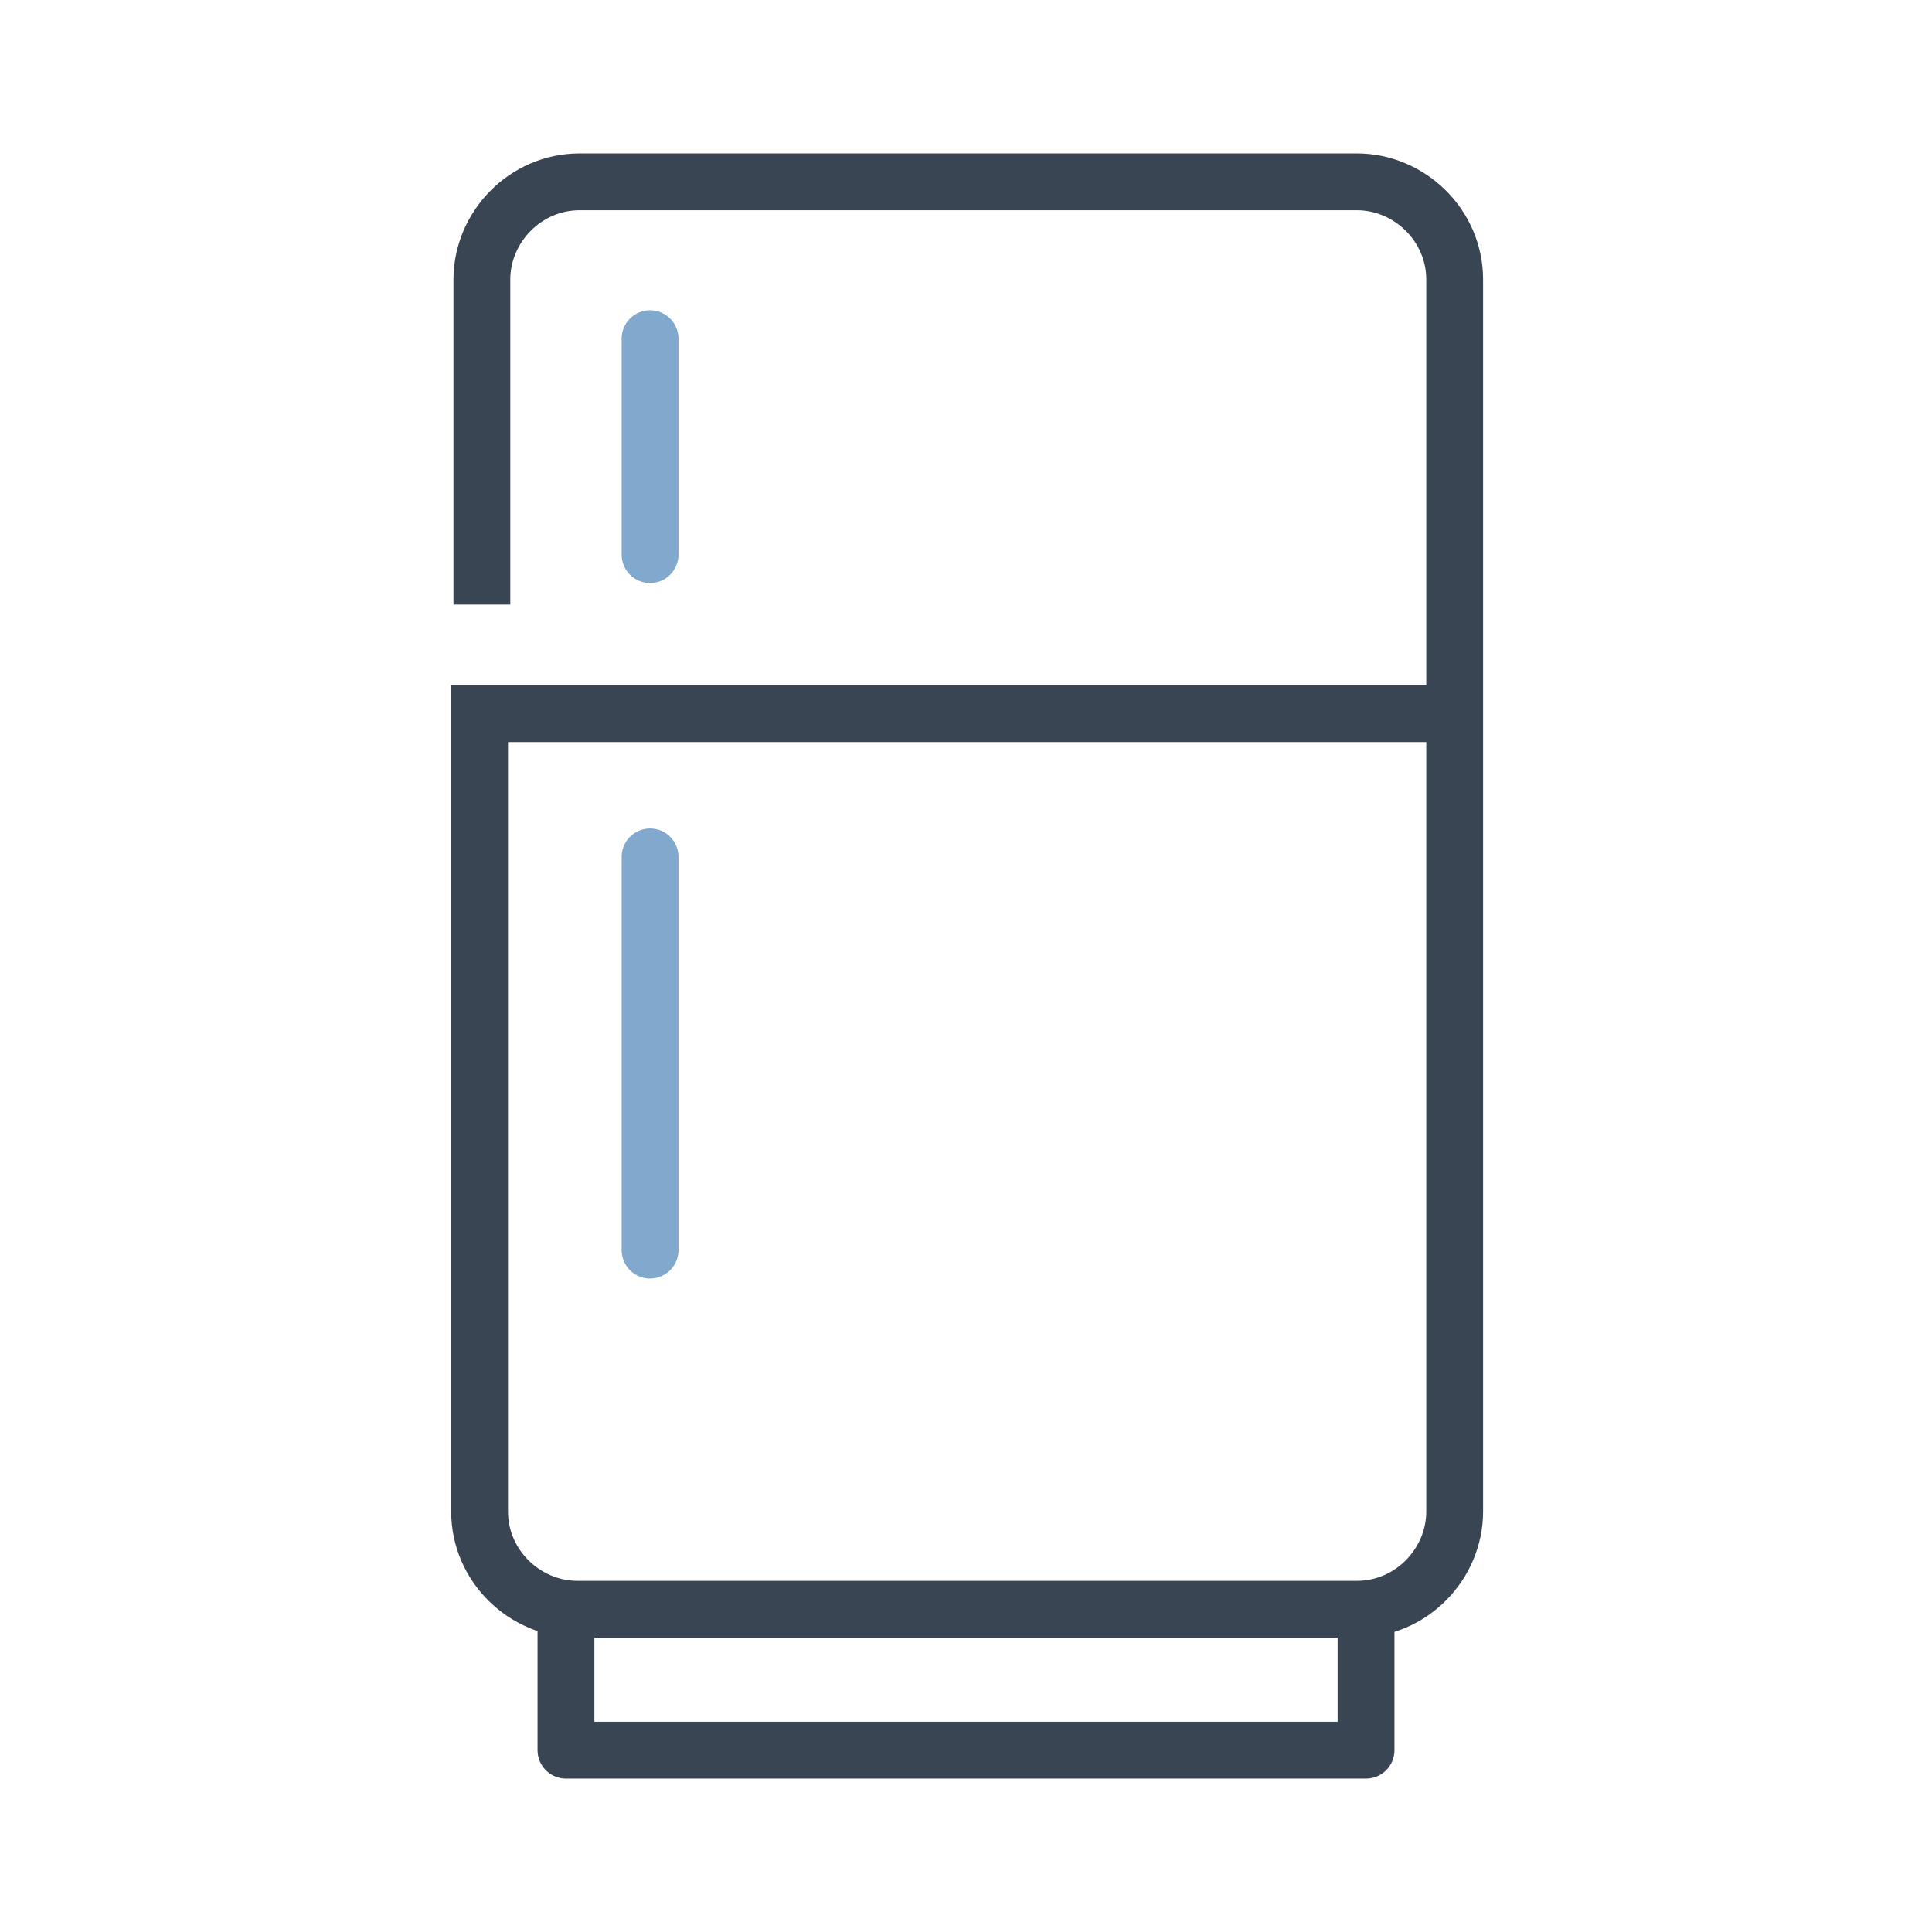
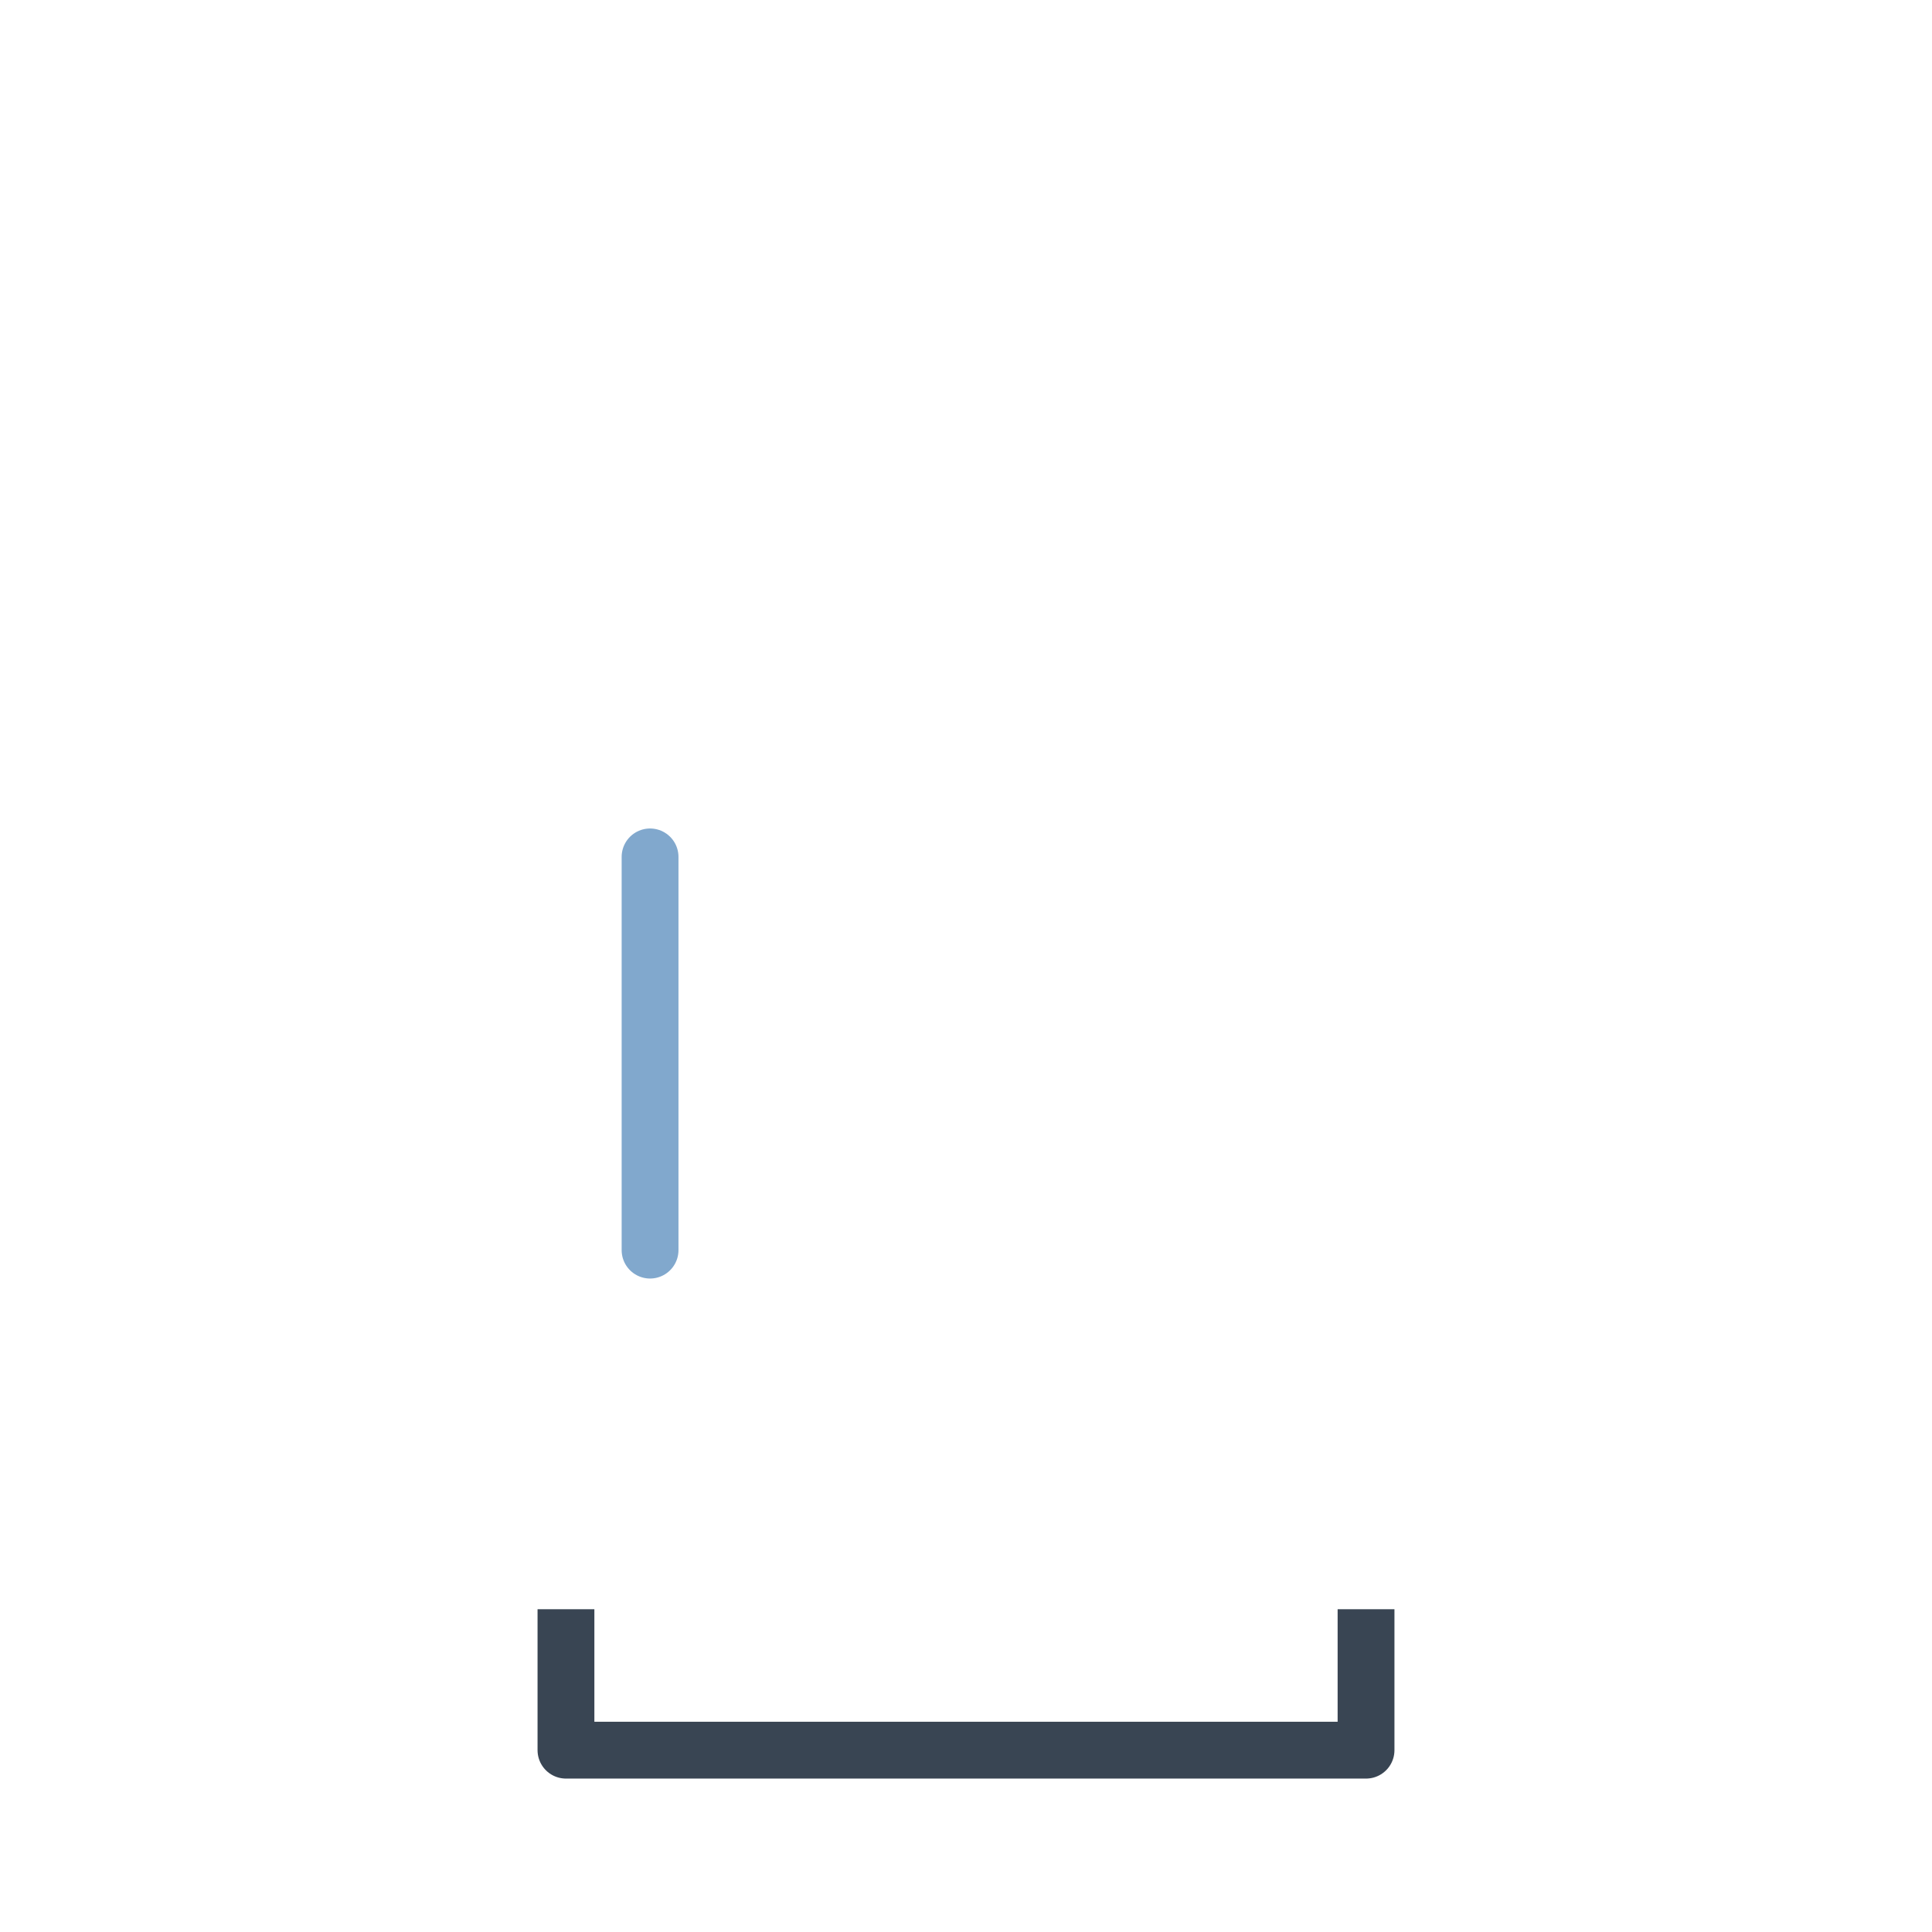
<svg xmlns="http://www.w3.org/2000/svg" version="1.1" viewBox="0 0 85 85">
  <defs>
    <style>
      .cls-1 {
        stroke-miterlimit: 10;
      }

      .cls-1, .cls-2 {
        stroke: #394553;
      }

      .cls-1, .cls-2, .cls-3 {
        fill: none;
        stroke-width: 2.5px;
      }

      .cls-2, .cls-3 {
        stroke-linejoin: round;
      }

      .cls-3 {
        stroke: #81a8cd;
        stroke-linecap: round;
      }
    </style>
  </defs>
  <g>
    <g id="Layer_1">
      <g>
        <polyline class="cls-2" points="60.1 70.8 60.1 77 24.9 77 24.9 70.8" />
-         <path class="cls-1" d="M21.2,26.6v-14.3c0-2.3,1.9-4.3,4.3-4.3h34.2c2.3,0,4.3,1.9,4.3,4.3v54.2c0,2.3-1.9,4.3-4.3,4.3H25.4c-2.3,0-4.3-1.9-4.3-4.3V31.4h42.3" />
-         <line class="cls-3" x1="28.6" y1="24.4" x2="28.6" y2="14.9" />
        <line class="cls-3" x1="28.6" y1="55" x2="28.6" y2="37.7" />
      </g>
    </g>
  </g>
</svg>